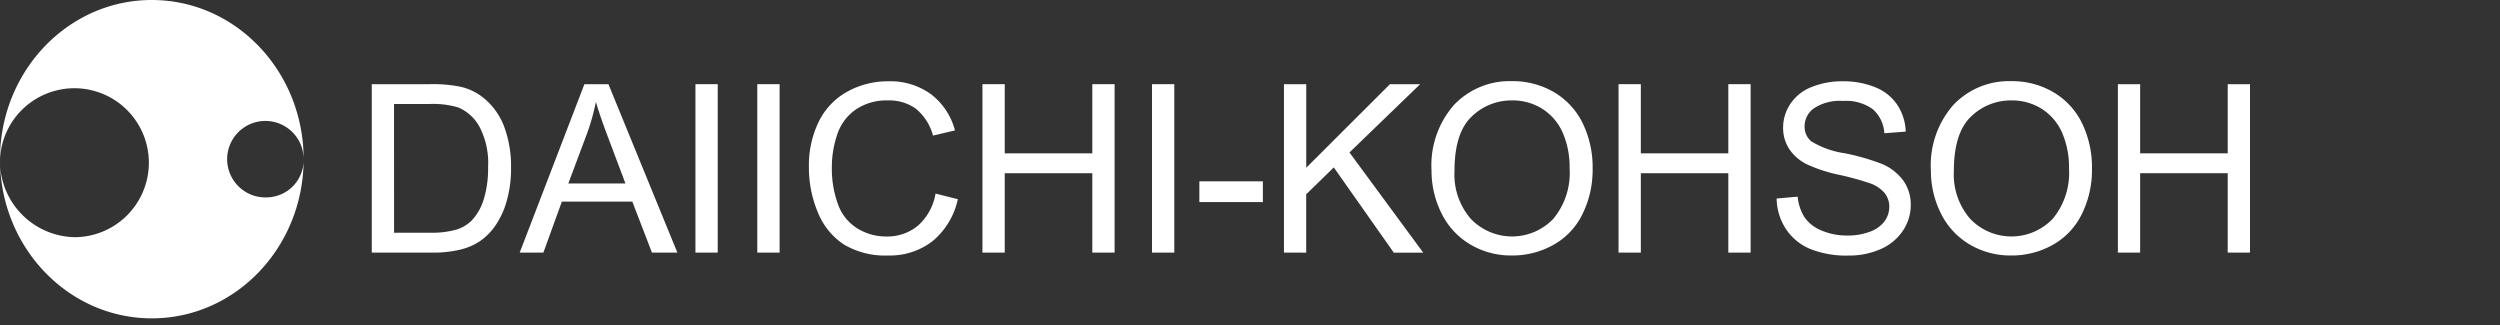
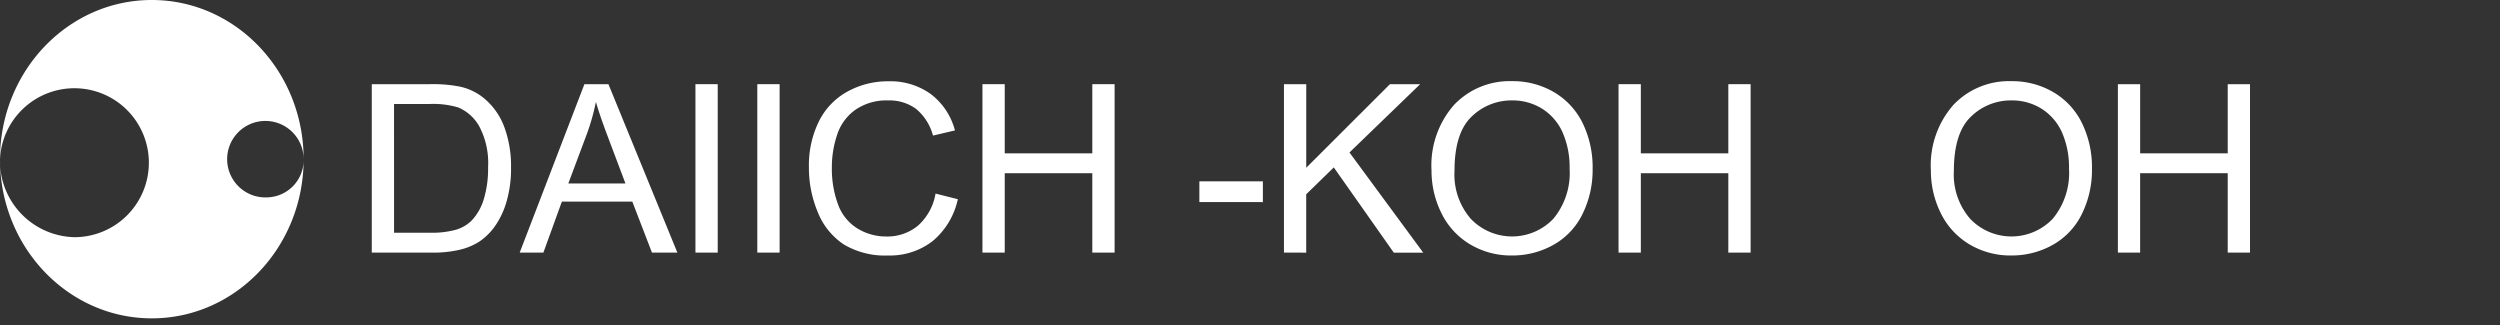
<svg xmlns="http://www.w3.org/2000/svg" width="200" height="26" viewBox="0 0 200 26">
  <rect x="0" y="0" width="200" height="26" fill="#333333" stroke="none" />
  <defs>
    <clipPath id="b">
      <rect width="200" height="26" />
    </clipPath>
  </defs>
  <g id="a" clip-path="url(#b)">
    <g transform="translate(-31.268 -16.622)">
      <path d="M248.94,821.752a3.059,3.059,0,1,1,2.914-3.057c0-7.033-5.437-12.733-12.145-12.733s-12.145,5.7-12.145,12.733a5.958,5.958,0,1,1,5.951,6.242,6.1,6.1,0,0,1-5.951-6.242h0c0,7.033,5.437,12.735,12.145,12.735s12.145-5.7,12.145-12.735h0A2.989,2.989,0,0,1,248.94,821.752Z" transform="translate(-196.296 -789.34)" fill="#fff" />
      <g transform="translate(61.012 23.114)">
        <path d="M249.5,827.089V813.615h4.642a11.19,11.19,0,0,1,2.4.194,4.539,4.539,0,0,1,1.977.967,5.448,5.448,0,0,1,1.595,2.3,9.046,9.046,0,0,1,.527,3.205,9.381,9.381,0,0,1-.358,2.72,6.555,6.555,0,0,1-.919,1.962,4.886,4.886,0,0,1-1.228,1.224,4.994,4.994,0,0,1-1.608.676,9.246,9.246,0,0,1-2.166.228Zm1.783-1.591h2.878a7.133,7.133,0,0,0,2.092-.244,3,3,0,0,0,1.208-.7,4.257,4.257,0,0,0,.99-1.705,8.393,8.393,0,0,0,.354-2.6,6.243,6.243,0,0,0-.7-3.249,3.476,3.476,0,0,0-1.684-1.521,6.955,6.955,0,0,0-2.309-.278h-2.832Z" transform="translate(-249.502 -813.373)" fill="#fff" />
        <path d="M255.719,827.089l5.177-13.474h1.922l5.515,13.474H266.3l-1.572-4.08h-5.635l-1.479,4.08Zm3.89-5.532h4.569l-1.406-3.732q-.645-1.7-.957-2.794a17.148,17.148,0,0,1-.725,2.573Z" transform="translate(-243.887 -813.373)" fill="#fff" />
        <path d="M263.107,827.089V813.615h1.781v13.474Z" transform="translate(-237.215 -813.373)" fill="#fff" />
        <path d="M265.707,827.089V813.615h1.783v13.474Z" transform="translate(-234.866 -813.373)" fill="#fff" />
        <path d="M278.007,822.478l1.783.449a6.008,6.008,0,0,1-2.017,3.352,5.574,5.574,0,0,1-3.561,1.151,6.42,6.42,0,0,1-3.546-.885,5.543,5.543,0,0,1-2.076-2.571,9.151,9.151,0,0,1-.714-3.612,7.94,7.94,0,0,1,.805-3.673,5.511,5.511,0,0,1,2.289-2.379,6.687,6.687,0,0,1,3.268-.816,5.523,5.523,0,0,1,3.4,1.031,5.355,5.355,0,0,1,1.922,2.9l-1.757.413a4.165,4.165,0,0,0-1.361-2.141,3.615,3.615,0,0,0-2.242-.672,4.361,4.361,0,0,0-2.6.746,3.911,3.911,0,0,0-1.465,2,8.045,8.045,0,0,0-.423,2.588,8.211,8.211,0,0,0,.5,3,3.738,3.738,0,0,0,1.559,1.917,4.379,4.379,0,0,0,2.288.635,3.852,3.852,0,0,0,2.537-.864A4.425,4.425,0,0,0,278.007,822.478Z" transform="translate(-232.907 -813.483)" fill="#fff" />
        <path d="M275.171,827.089V813.615h1.783v5.534h7.006v-5.534h1.783v13.474H283.96v-6.351h-7.006v6.351Z" transform="translate(-226.319 -813.373)" fill="#fff" />
-         <path d="M282.3,827.089V813.615h1.783v13.474Z" transform="translate(-219.883 -813.373)" fill="#fff" />
        <path d="M284.289,819.359V817.7h5.081v1.663Z" transform="translate(-218.084 -809.687)" fill="#fff" />
        <path d="M287.845,827.089V813.615h1.783V820.3l6.692-6.682h2.417l-5.652,5.46,5.9,8.014h-2.354l-4.8-6.819-2.206,2.151v4.668Z" transform="translate(-214.872 -813.373)" fill="#fff" />
        <path d="M294.048,820.642a7.325,7.325,0,0,1,1.8-5.253,6.132,6.132,0,0,1,4.653-1.9,6.5,6.5,0,0,1,3.365.892,5.84,5.84,0,0,1,2.284,2.49,8.071,8.071,0,0,1,.786,3.616,7.974,7.974,0,0,1-.828,3.669,5.646,5.646,0,0,1-2.345,2.449,6.7,6.7,0,0,1-3.272.83,6.381,6.381,0,0,1-3.4-.917,5.92,5.92,0,0,1-2.27-2.51A7.6,7.6,0,0,1,294.048,820.642Zm1.838.029a5.4,5.4,0,0,0,1.309,3.837,4.567,4.567,0,0,0,6.6-.012,5.731,5.731,0,0,0,1.3-4.019,6.9,6.9,0,0,0-.556-2.874,4.3,4.3,0,0,0-1.627-1.9,4.439,4.439,0,0,0-2.4-.674,4.565,4.565,0,0,0-3.26,1.3Q295.886,817.63,295.886,820.671Z" transform="translate(-209.27 -813.488)" fill="#fff" />
        <path d="M301.909,827.089V813.615h1.783v5.534h7v-5.534h1.783v13.474h-1.783v-6.351h-7v6.351Z" transform="translate(-202.17 -813.373)" fill="#fff" />
-         <path d="M308.555,822.872l1.682-.148a3.744,3.744,0,0,0,.556,1.66,3.041,3.041,0,0,0,1.357,1.049,5.128,5.128,0,0,0,2.069.4,4.917,4.917,0,0,0,1.8-.306,2.5,2.5,0,0,0,1.165-.83,1.955,1.955,0,0,0,.383-1.153,1.761,1.761,0,0,0-.371-1.109,2.73,2.73,0,0,0-1.21-.794,23.268,23.268,0,0,0-2.4-.658,12.087,12.087,0,0,1-2.6-.841,3.614,3.614,0,0,1-1.439-1.254,3.067,3.067,0,0,1-.474-1.679,3.418,3.418,0,0,1,.579-1.905,3.585,3.585,0,0,1,1.692-1.347,6.406,6.406,0,0,1,2.472-.463,6.76,6.76,0,0,1,2.644.483,3.822,3.822,0,0,1,1.76,1.422,4.083,4.083,0,0,1,.66,2.122l-1.709.129a2.758,2.758,0,0,0-.933-1.93,3.637,3.637,0,0,0-2.349-.653,3.775,3.775,0,0,0-2.358.594,1.772,1.772,0,0,0-.74,1.429,1.539,1.539,0,0,0,.523,1.2,7.088,7.088,0,0,0,2.689.961,18.161,18.161,0,0,1,2.982.857,4.093,4.093,0,0,1,1.738,1.376,3.358,3.358,0,0,1,.563,1.916,3.686,3.686,0,0,1-.617,2.029,4.084,4.084,0,0,1-1.77,1.479,6.175,6.175,0,0,1-2.6.527,7.715,7.715,0,0,1-3.068-.533,4.258,4.258,0,0,1-1.937-1.6A4.537,4.537,0,0,1,308.555,822.872Z" transform="translate(-196.168 -813.483)" fill="#fff" />
        <path d="M315.039,820.642a7.317,7.317,0,0,1,1.8-5.253,6.124,6.124,0,0,1,4.649-1.9,6.5,6.5,0,0,1,3.367.892,5.817,5.817,0,0,1,2.284,2.49,8.045,8.045,0,0,1,.786,3.616,7.927,7.927,0,0,1-.828,3.669,5.668,5.668,0,0,1-2.345,2.449,6.694,6.694,0,0,1-3.272.83,6.4,6.4,0,0,1-3.4-.917,5.945,5.945,0,0,1-2.27-2.51A7.62,7.62,0,0,1,315.039,820.642Zm1.838.029a5.4,5.4,0,0,0,1.311,3.837,4.566,4.566,0,0,0,6.6-.012,5.74,5.74,0,0,0,1.3-4.019,6.9,6.9,0,0,0-.556-2.874,4.289,4.289,0,0,0-1.627-1.9,4.441,4.441,0,0,0-2.406-.674,4.559,4.559,0,0,0-3.256,1.3Q316.879,817.63,316.877,820.671Z" transform="translate(-190.312 -813.488)" fill="#fff" />
        <path d="M322.9,827.089V813.615h1.781v5.534h7.006v-5.534h1.783v13.474h-1.783v-6.351H324.68v6.351Z" transform="translate(-183.213 -813.373)" fill="#fff" />
      </g>
    </g>
  </g>
</svg>